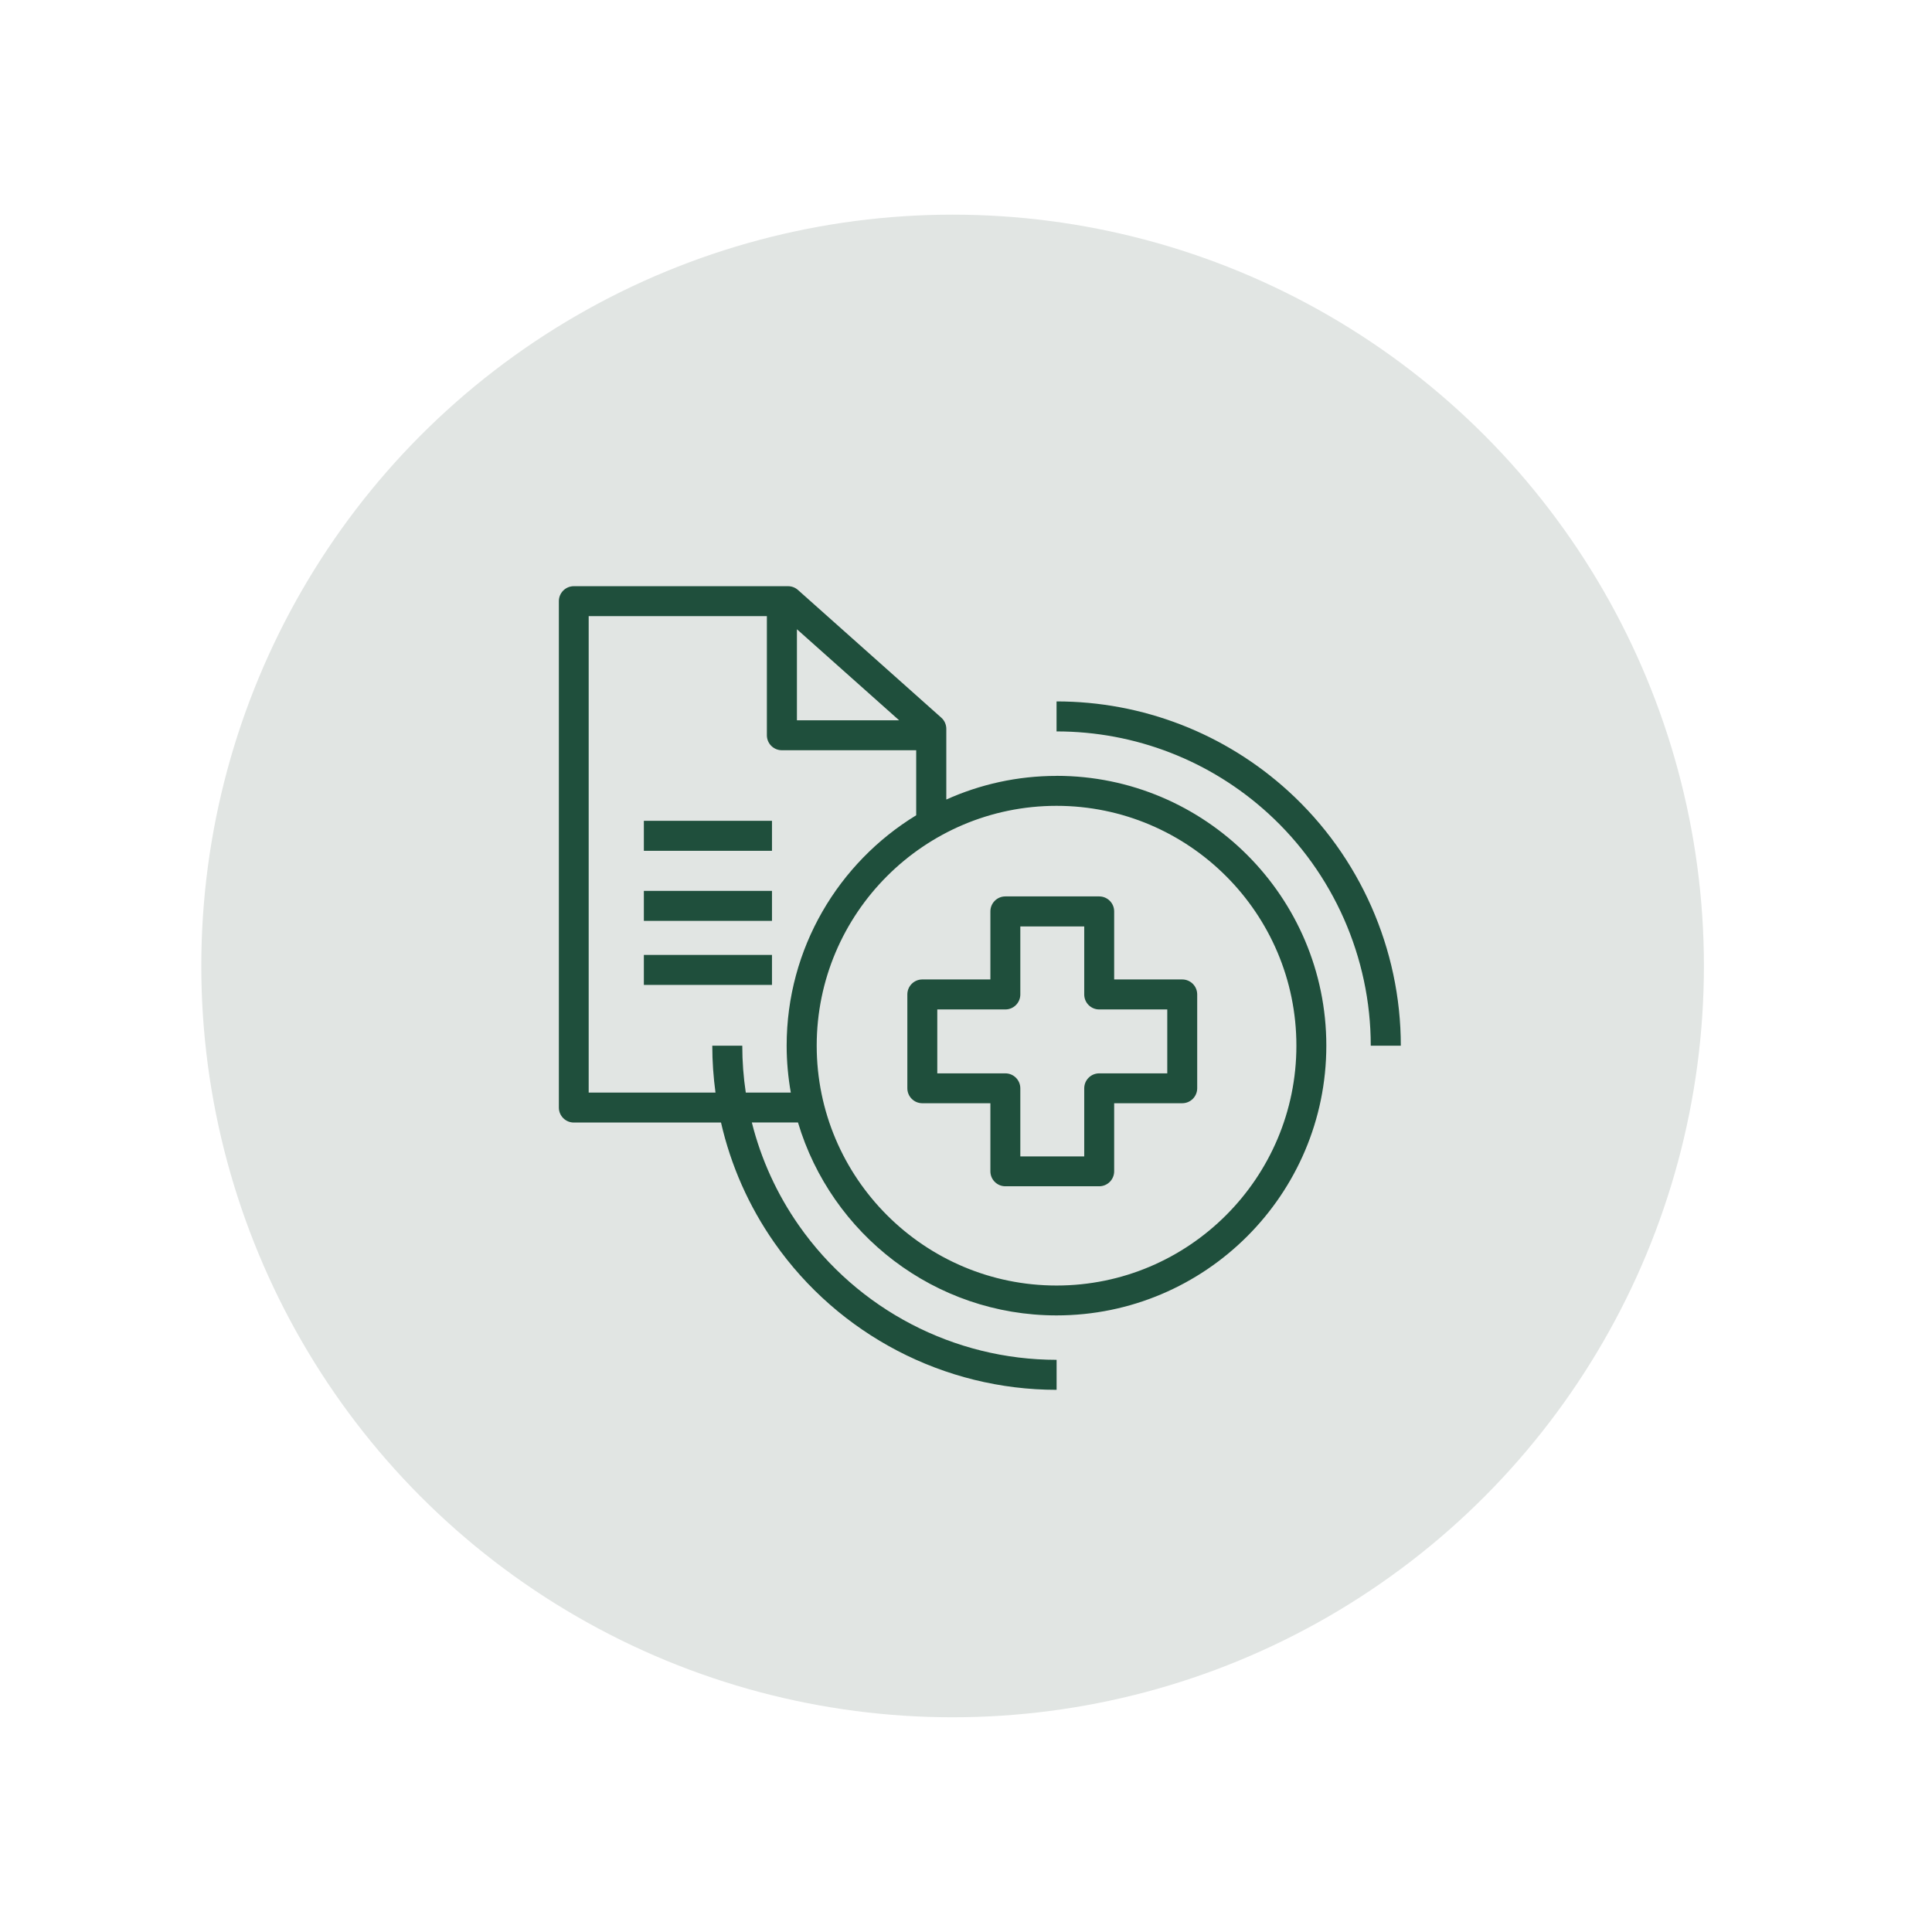
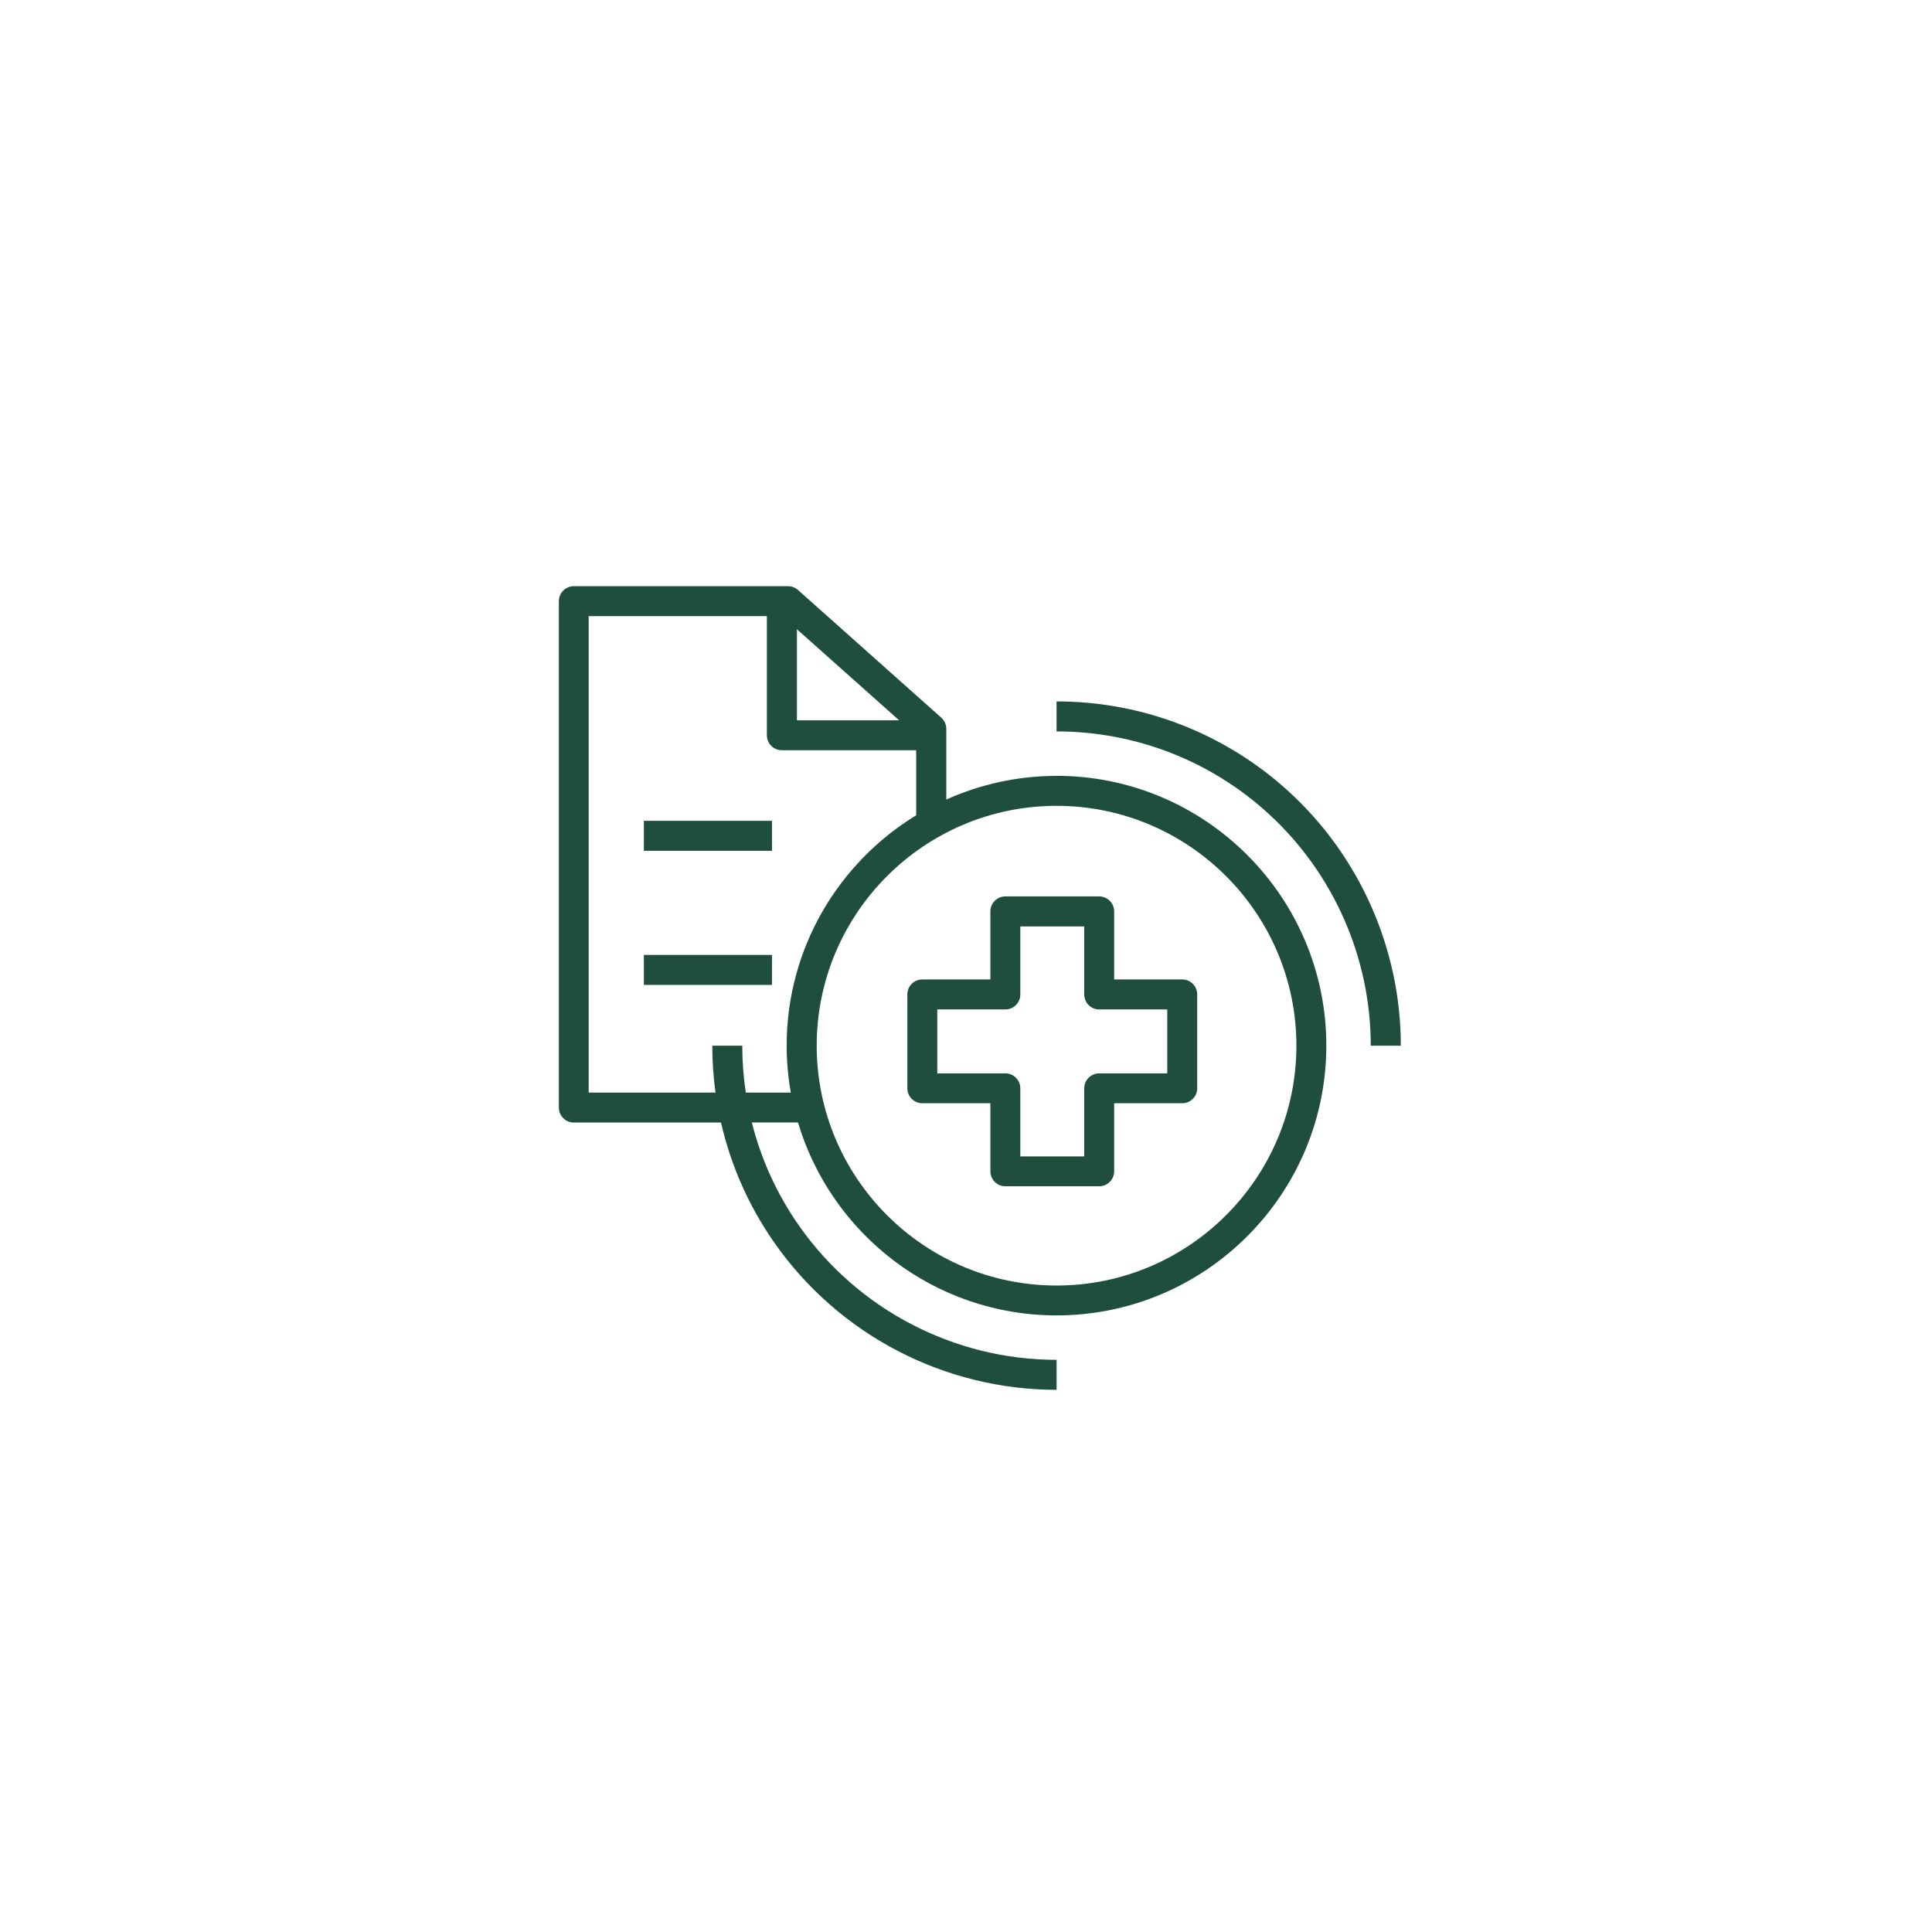
<svg xmlns="http://www.w3.org/2000/svg" id="Layer_2" viewBox="0 0 325.27 325.27">
  <defs>
    <style>.cls-1{fill:#1f4f3c;}.cls-1,.cls-2{stroke-width:0px;}.cls-2{fill:#e1e5e3;}</style>
  </defs>
-   <circle class="cls-2" cx="160.38" cy="162.63" r="126.49" />
-   <path class="cls-1" d="M199.04,164.9h-11.46v-11.46c0-1.39-1.13-2.52-2.52-2.52h-15.8c-1.39,0-2.52,1.13-2.52,2.52v11.46h-11.46c-1.39,0-2.52,1.13-2.52,2.52v15.8c0,1.39,1.13,2.52,2.52,2.52h11.46v11.46c0,1.39,1.13,2.52,2.52,2.52h15.8c1.39,0,2.52-1.13,2.52-2.52v-11.46h11.46c1.39,0,2.52-1.13,2.52-2.52v-15.8c0-1.39-1.13-2.52-2.52-2.52ZM196.52,180.71h-11.46c-1.39,0-2.52,1.13-2.52,2.52v11.46h-10.76v-11.46c0-1.39-1.13-2.52-2.52-2.52h-11.46v-10.76h11.46c1.39,0,2.52-1.13,2.52-2.52v-11.46h10.76v11.46c0,1.39,1.13,2.52,2.52,2.52h11.46v10.76ZM108.4,138.19h21.57v5.05h-21.57v-5.05ZM108.4,149.99h21.57v5.05h-21.57v-5.05ZM108.4,160.77h21.57v5.05h-21.57v-5.05ZM177.88,130.63c-6.61,0-12.89,1.43-18.56,3.98v-11.9c0-.72-.31-1.41-.84-1.88l-24.13-21.5c-.46-.41-1.06-.64-1.68-.64h-36.06c-1.39,0-2.52,1.13-2.52,2.52v85.26c0,1.39,1.13,2.52,2.52,2.52h24.78c1.65,7.22,4.67,14.07,8.98,20.23,10.85,15.51,28.61,24.77,47.52,24.77v-5.05c-17.26,0-33.48-8.46-43.39-22.62-3.71-5.3-6.37-11.16-7.92-17.34h7.77c5.59,18.76,22.98,32.48,43.53,32.48,25.05,0,45.42-20.38,45.42-45.42s-20.38-45.42-45.42-45.42ZM134.17,105.94l17.21,15.33h-17.21v-15.33ZM133.16,183.95h-7.6c-.39-2.6-.59-5.23-.59-7.9h-5.05c0,2.66.19,5.3.54,7.9h-21.35v-80.22h30v20.06c0,1.39,1.13,2.52,2.52,2.52h22.62v10.95c-13.07,7.98-21.81,22.39-21.81,38.79,0,2.7.25,5.33.7,7.9ZM177.88,216.43c-22.26,0-40.38-18.11-40.38-40.38s18.11-40.38,40.38-40.38,40.38,18.11,40.38,40.38-18.11,40.38-40.38,40.38ZM235.83,176.05h-5.05c0-14.83-6.29-29.08-17.25-39.09-9.76-8.91-22.42-13.82-35.65-13.82v-5.05c14.49,0,28.36,5.38,39.06,15.14,12.01,10.96,18.9,26.57,18.9,42.82Z" />
+   <path class="cls-1" d="M199.04,164.9h-11.46v-11.46c0-1.39-1.13-2.52-2.52-2.52h-15.8c-1.39,0-2.52,1.13-2.52,2.52v11.46h-11.46c-1.39,0-2.52,1.13-2.52,2.52v15.8c0,1.39,1.13,2.52,2.52,2.52h11.46v11.46c0,1.39,1.13,2.52,2.52,2.52h15.8c1.39,0,2.52-1.13,2.52-2.52v-11.46h11.46c1.39,0,2.52-1.13,2.52-2.52v-15.8c0-1.39-1.13-2.52-2.52-2.52ZM196.52,180.71h-11.46c-1.39,0-2.52,1.13-2.52,2.52v11.46h-10.76v-11.46c0-1.39-1.13-2.52-2.52-2.52h-11.46v-10.76h11.46c1.39,0,2.52-1.13,2.52-2.52v-11.46h10.76v11.46c0,1.39,1.13,2.52,2.52,2.52h11.46v10.76ZM108.4,138.19h21.57v5.05h-21.57v-5.05Zh21.57v5.05h-21.57v-5.05ZM108.4,160.77h21.57v5.05h-21.57v-5.05ZM177.88,130.63c-6.61,0-12.89,1.43-18.56,3.98v-11.9c0-.72-.31-1.41-.84-1.88l-24.13-21.5c-.46-.41-1.06-.64-1.68-.64h-36.06c-1.39,0-2.52,1.13-2.52,2.52v85.26c0,1.39,1.13,2.52,2.52,2.52h24.78c1.65,7.22,4.67,14.07,8.98,20.23,10.85,15.51,28.61,24.77,47.52,24.77v-5.05c-17.26,0-33.48-8.46-43.39-22.62-3.71-5.3-6.37-11.16-7.92-17.34h7.77c5.59,18.76,22.98,32.48,43.53,32.48,25.05,0,45.42-20.38,45.42-45.42s-20.38-45.42-45.42-45.42ZM134.17,105.94l17.21,15.33h-17.21v-15.33ZM133.16,183.95h-7.6c-.39-2.6-.59-5.23-.59-7.9h-5.05c0,2.66.19,5.3.54,7.9h-21.35v-80.22h30v20.06c0,1.39,1.13,2.52,2.52,2.52h22.62v10.95c-13.07,7.98-21.81,22.39-21.81,38.79,0,2.7.25,5.33.7,7.9ZM177.88,216.43c-22.26,0-40.38-18.11-40.38-40.38s18.11-40.38,40.38-40.38,40.38,18.11,40.38,40.38-18.11,40.38-40.38,40.38ZM235.83,176.05h-5.05c0-14.83-6.29-29.08-17.25-39.09-9.76-8.91-22.42-13.82-35.65-13.82v-5.05c14.49,0,28.36,5.38,39.06,15.14,12.01,10.96,18.9,26.57,18.9,42.82Z" />
</svg>